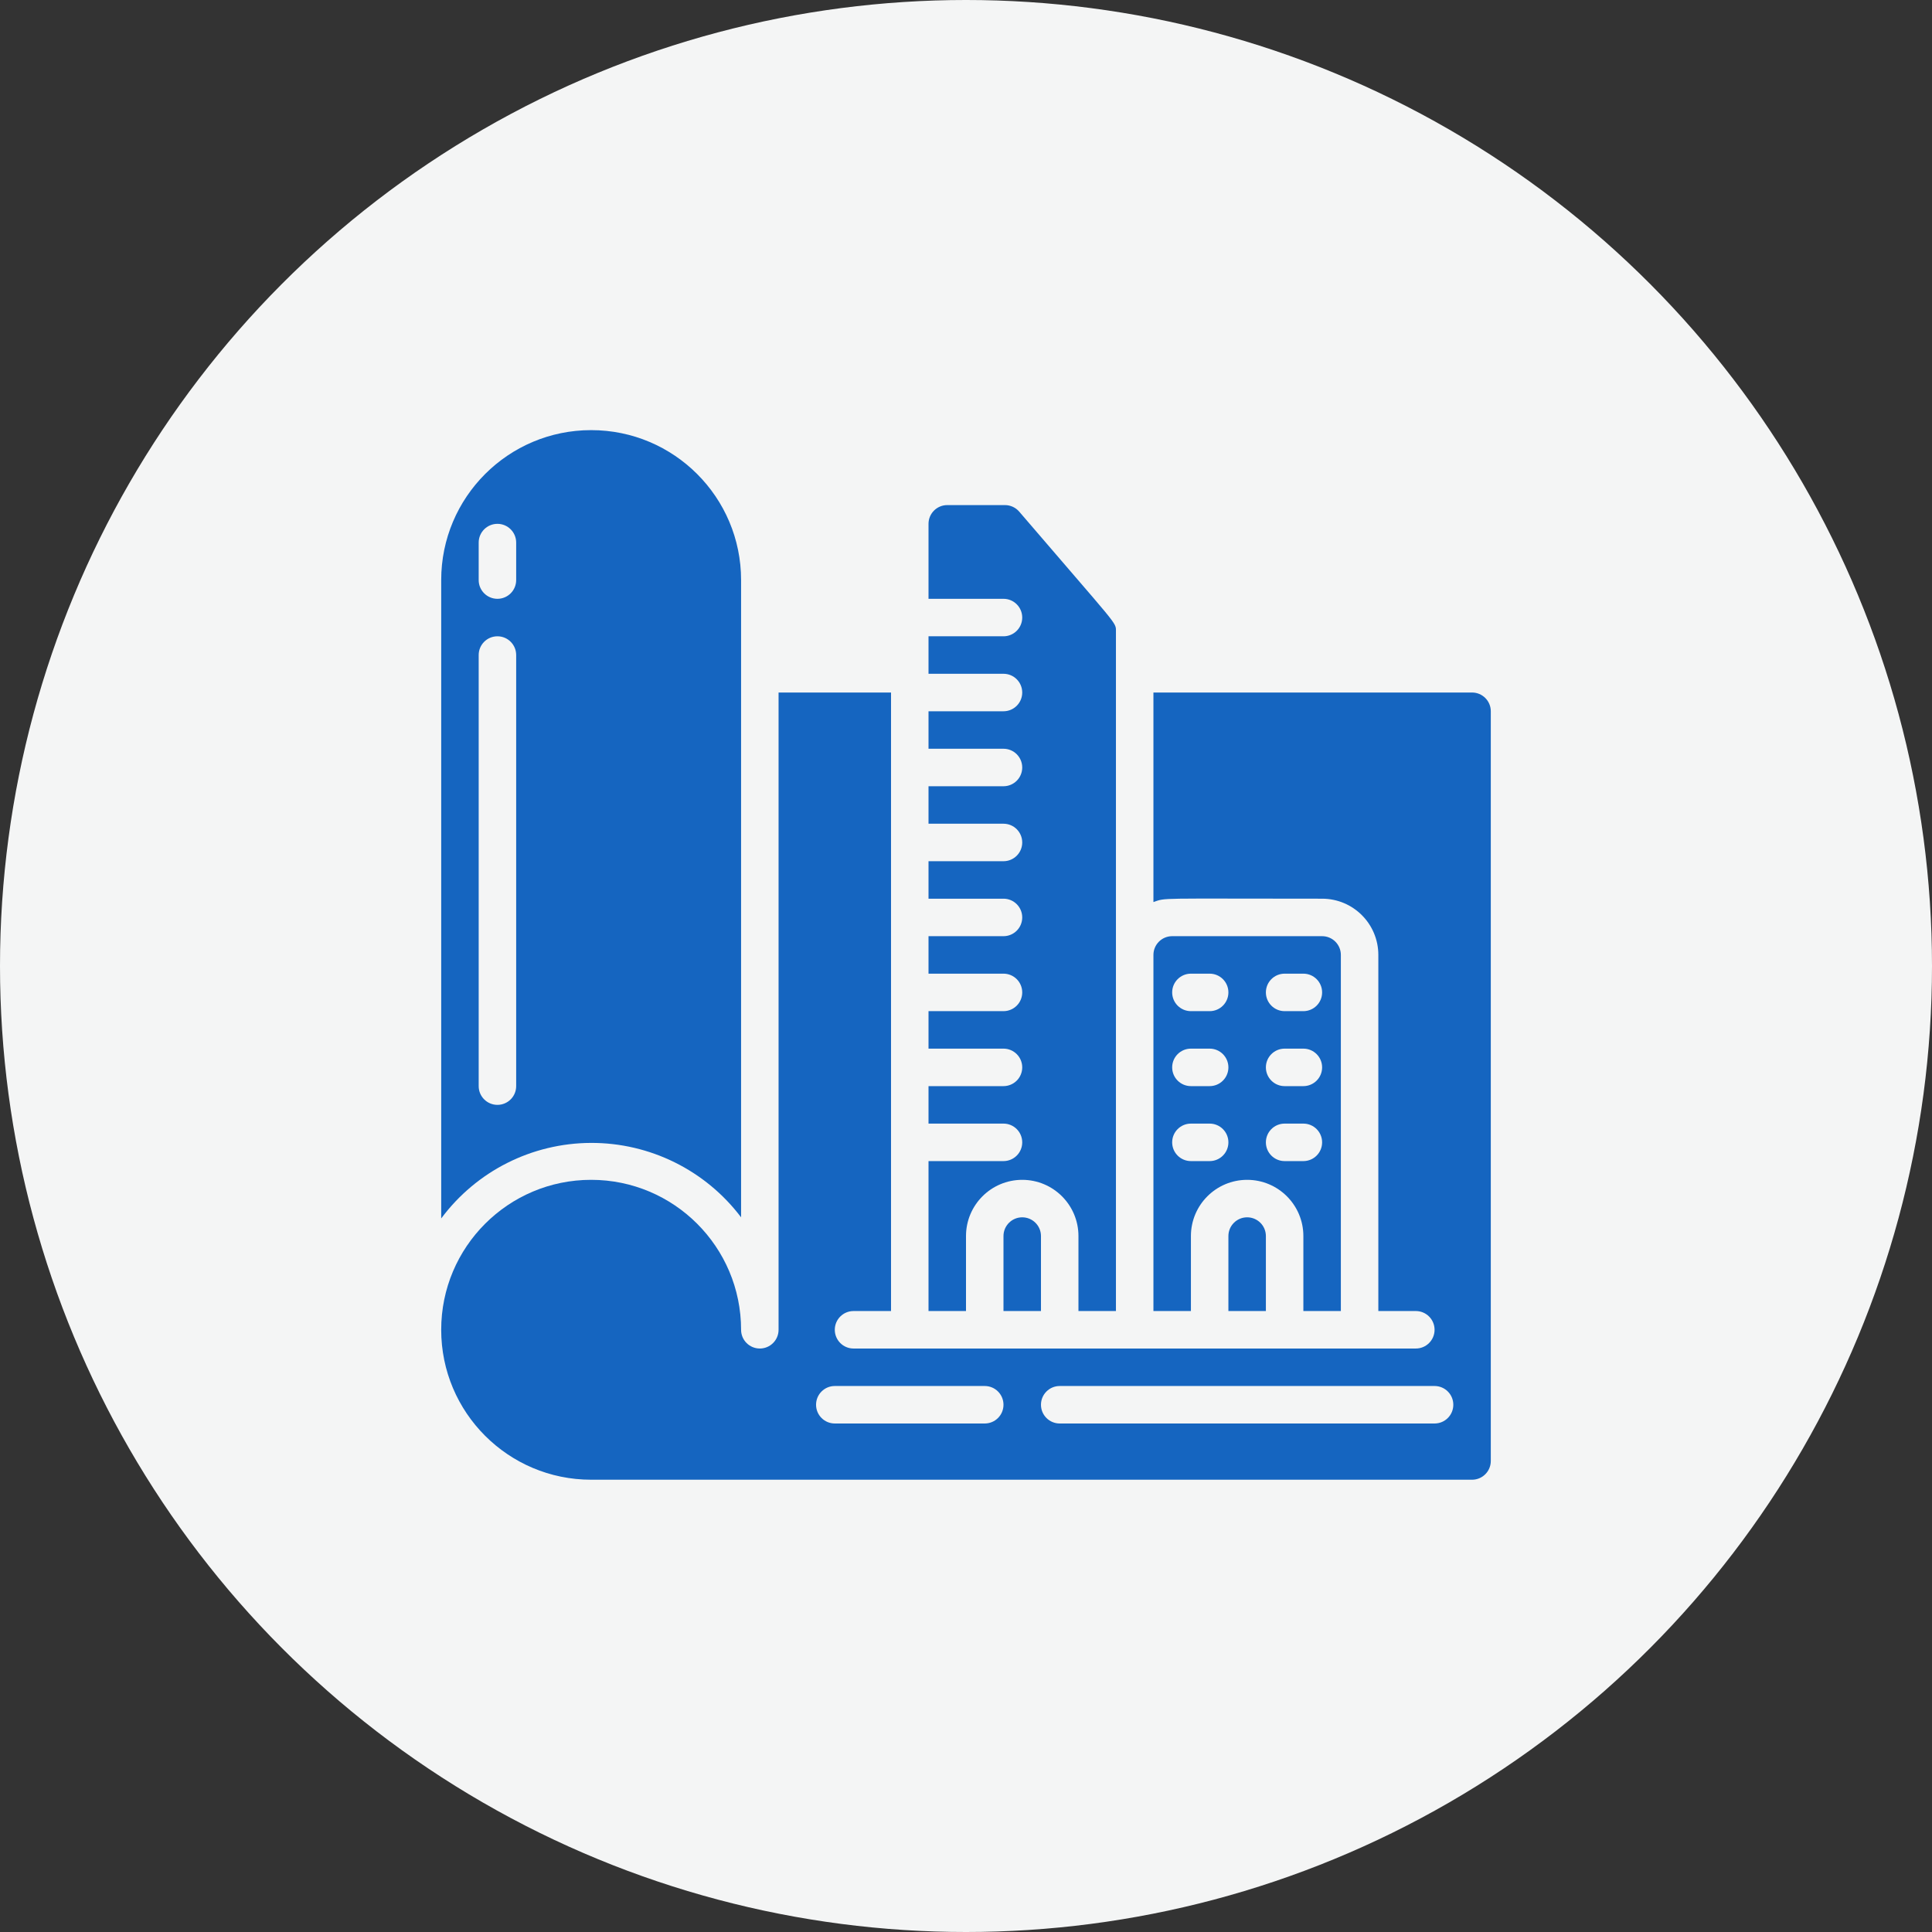
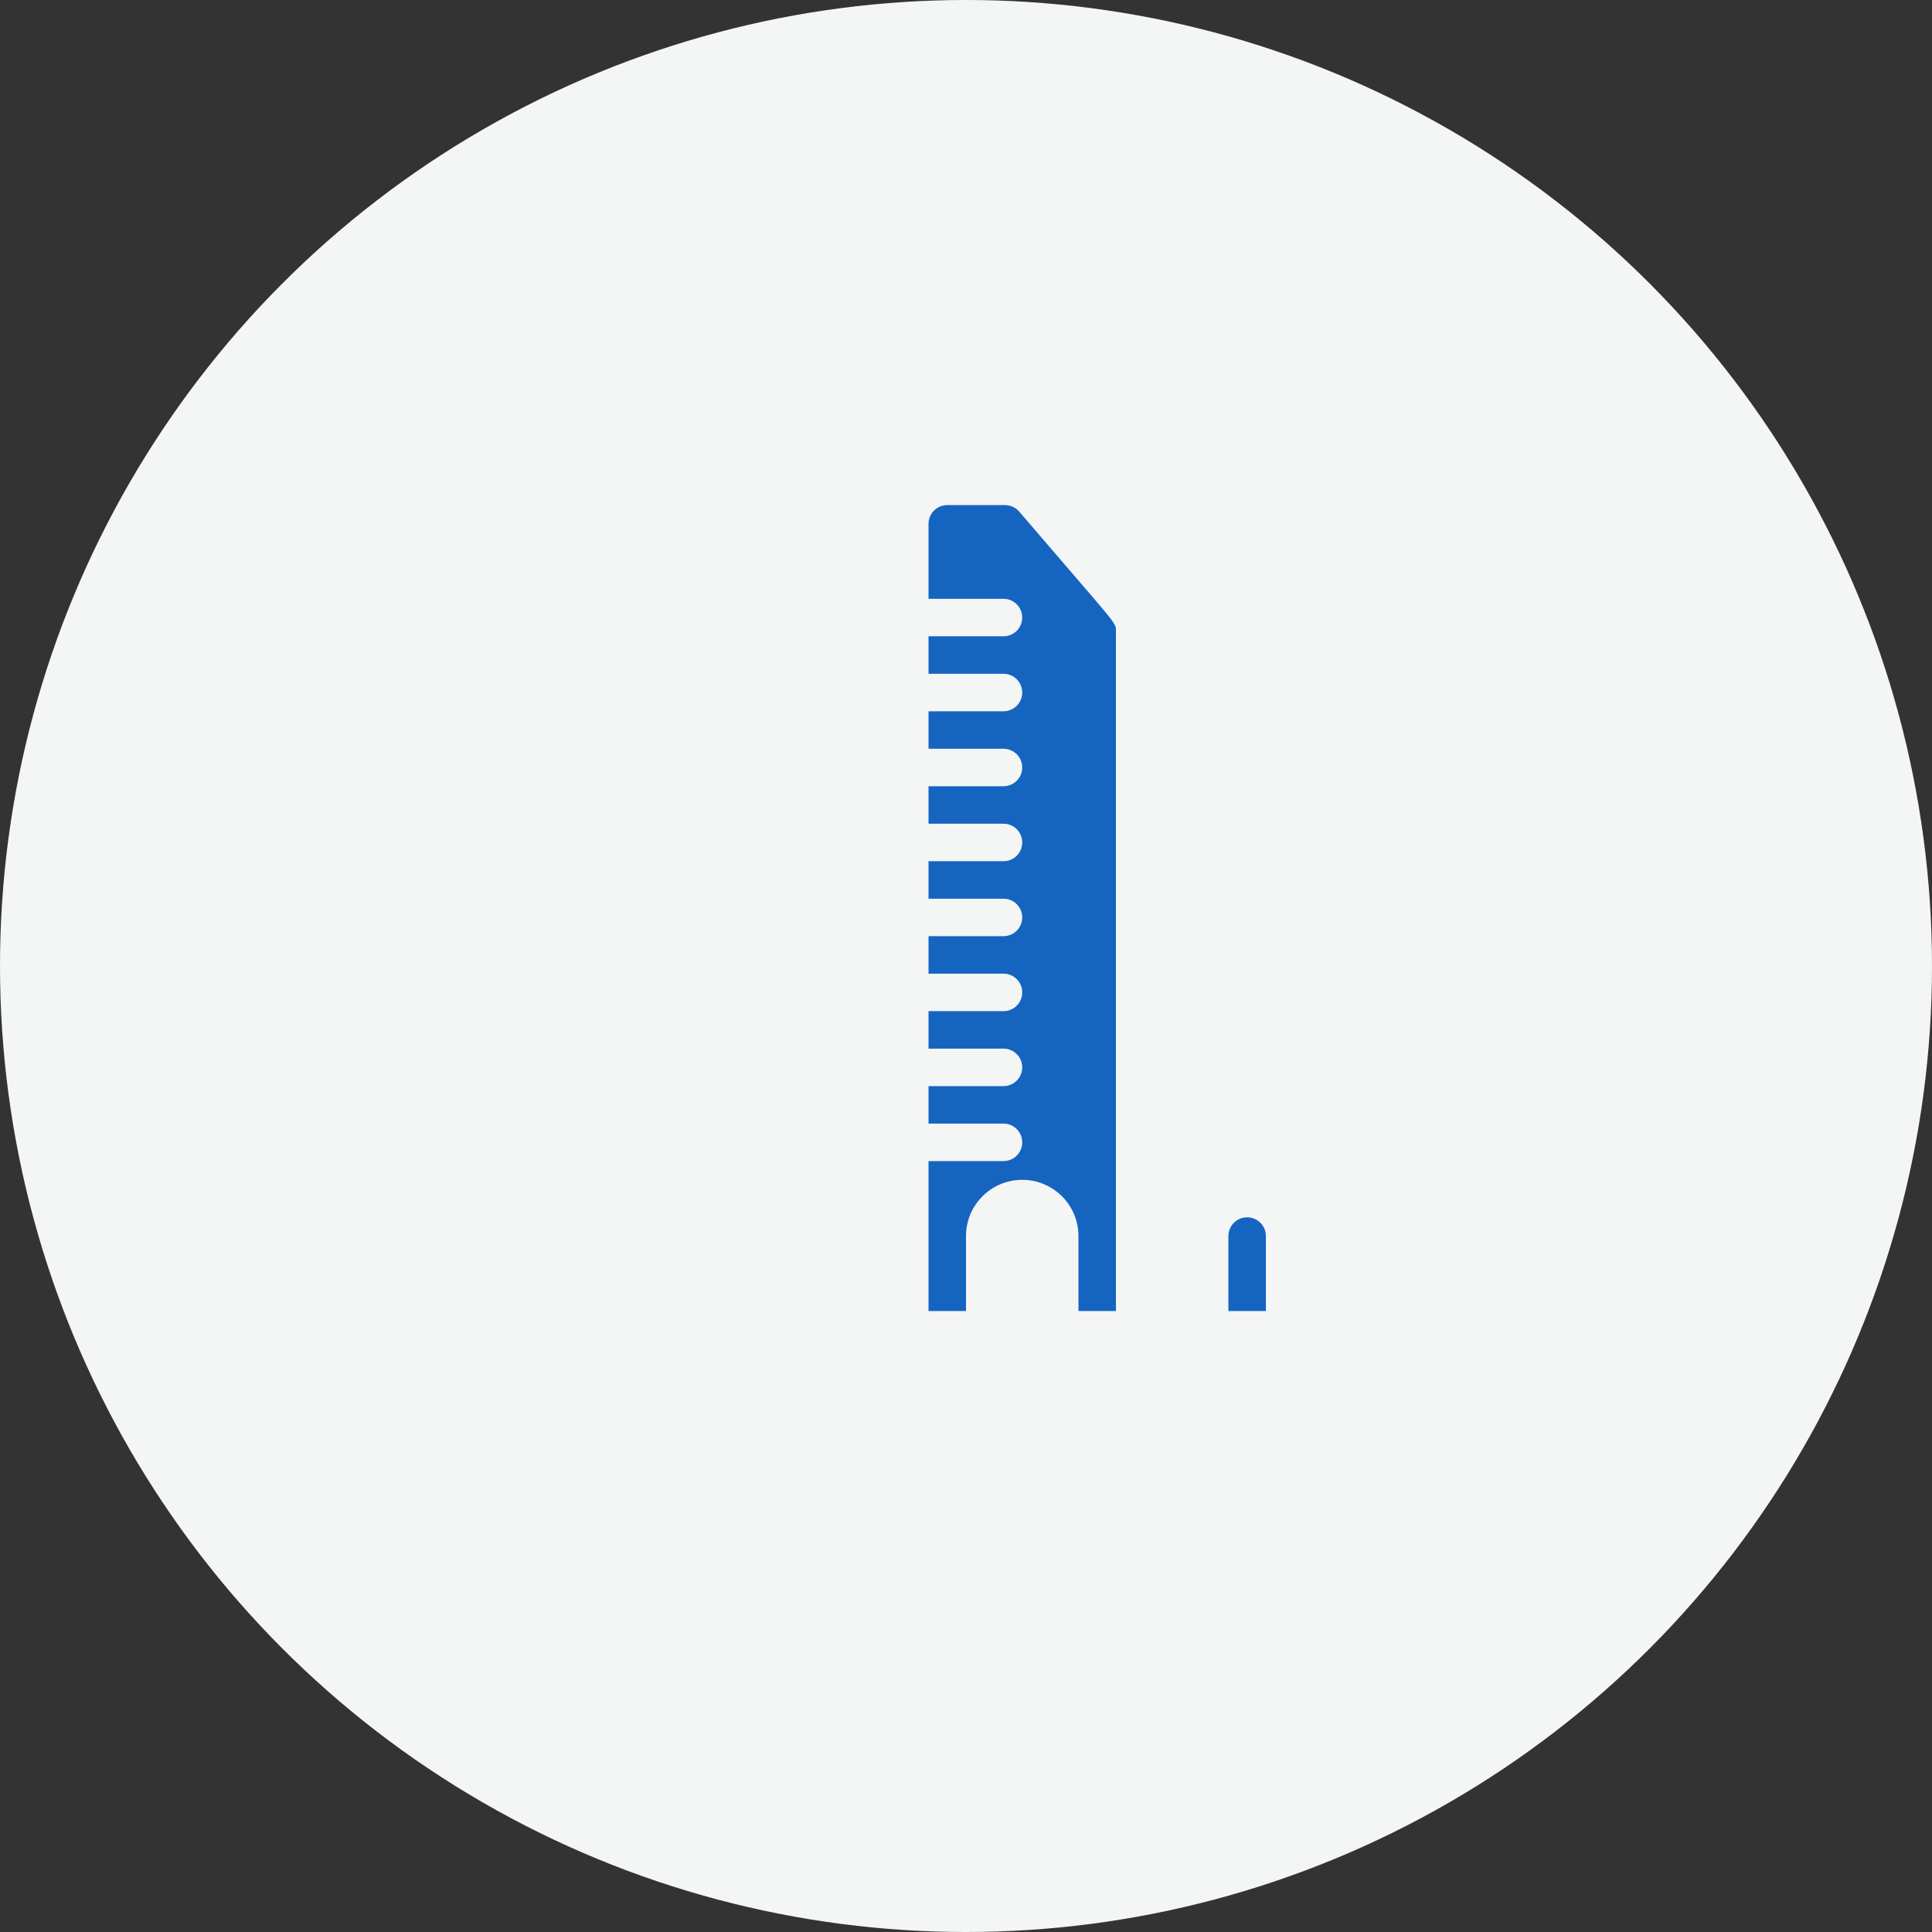
<svg xmlns="http://www.w3.org/2000/svg" xml:space="preserve" width="209.28mm" height="209.28mm" version="1.1" style="shape-rendering:geometricPrecision; text-rendering:geometricPrecision; image-rendering:optimizeQuality; fill-rule:evenodd; clip-rule:evenodd" viewBox="0 0 20928 20928">
  <rect x="0" y="0" width="20928" height="20928" fill="#333333" stroke="none" />
  <defs>
    <style type="text/css">
   
    .fil1 {fill:#1565C0}
    .fil0 {fill:#F4F5F5}
   
  </style>
  </defs>
  <g id="Слой_x0020_1">
    <circle class="fil0" cx="10464" cy="10464" r="10464" />
  </g>
  <g id="Слой_x0020_1_0">
    <g id="blueprint.svg">
      <g id="_004---Town-Plan">
        <path id="Shape" class="fil1" d="M10464 13389.41c0,-336.39 272.69,-609.08 609.08,-609.08 336.38,0 609.07,272.69 609.07,609.08l0 812.11 406.07 0 0 -7361.77c0,-103.55 30.46,-38.58 -1047.62,-1297.35 -38.58,-45.1 -94.96,-71.06 -154.31,-71.06l-625.31 0.01c-112.13,0 -203.03,90.89 -203.03,203.02l0 812.11 812.1 0c112.13,0 203.03,90.9 203.03,203.03 0,112.12 -90.9,203.02 -203.03,203.02l-812.11 0.01 0 406.05 812.11 0c112.13,0 203.03,90.9 203.03,203.03 0,112.12 -90.9,203.02 -203.03,203.02l-812.11 0.01 0 406.05 812.11 0c112.13,0 203.03,90.9 203.03,203.03 0,112.12 -90.9,203.02 -203.03,203.02l-812.11 0.01 0 406.05 812.11 0c112.13,0 203.03,90.9 203.03,203.03 0,112.12 -90.9,203.02 -203.03,203.02l-812.11 0.01 0 406.05 812.11 0c112.13,0 203.03,90.9 203.03,203.03 0,112.12 -90.9,203.02 -203.03,203.02l-812.11 0.01 0 406.05 812.11 -0.01c112.13,0 203.03,90.9 203.03,203.03 0,112.13 -90.9,203.02 -203.03,203.02l-812.11 0.01 0 406.05 812.11 0c112.13,0 203.03,90.9 203.03,203.03 0,112.12 -90.9,203.02 -203.03,203.02l-812.11 0.01 0 406.05 812.11 0c112.13,0 203.03,90.9 203.03,203.03 0,112.12 -90.9,203.02 -203.03,203.02l-812.11 0.01 0 1624.22 406.06 0 0 -812.11z" />
-         <path id="Shape_1" class="fil1" d="M10870.05 13389.41l0 812.11 406.06 0 0 -812.11c0,-112.13 -90.9,-203.03 -203.03,-203.03 -112.12,0 -203.02,90.9 -203.02,203.03l-0.01 0z" />
-         <path id="Shape_2" class="fil1" d="M12900.33 13389.41c0,-336.39 272.69,-609.08 609.08,-609.08 336.38,0 609.07,272.69 609.07,609.08l0 812.11 406.07 0 0 -3857.52c0,-112.13 -90.9,-203.02 -203.03,-203.02l-1624.22 0c-112.13,0 -203.03,90.89 -203.03,203.02l0 3857.52 406.06 0 0 -812.11zm1015.13 -2842.39l203.03 0c112.13,0 203.03,90.9 203.03,203.03 0,112.13 -90.9,203.02 -203.03,203.02l-203.03 0.01c-112.13,0 -203.02,-90.9 -203.02,-203.03 0,-112.12 90.89,-203.02 203.02,-203.02l0 -0.01zm0 812.11l203.03 0c112.13,0 203.03,90.9 203.03,203.03 0,112.12 -90.9,203.02 -203.03,203.02l-203.03 0.01c-112.13,0 -203.02,-90.9 -203.02,-203.03 0,-112.12 90.89,-203.02 203.02,-203.02l0 -0.01zm0 812.11l203.03 0c112.13,0 203.03,90.9 203.03,203.03 0,112.12 -90.9,203.02 -203.03,203.02l-203.03 0.01c-112.13,0 -203.02,-90.9 -203.02,-203.03 0,-112.12 90.89,-203.02 203.02,-203.02l0 -0.01zm-1015.13 -1624.22l203.02 0c112.13,0 203.02,90.9 203.02,203.03 0,112.13 -90.89,203.02 -203.02,203.02l-203.02 0.01c-112.13,0 -203.03,-90.9 -203.03,-203.03 0,-112.12 90.9,-203.02 203.03,-203.02l0 -0.01zm0 812.11l203.02 0c112.13,0 203.02,90.9 203.02,203.03 0,112.12 -90.89,203.02 -203.02,203.02l-203.02 0.01c-112.13,0 -203.03,-90.9 -203.03,-203.03 0,-112.12 90.9,-203.02 203.03,-203.02l0 -0.01zm-203.03 1015.14c0,-112.12 90.89,-203.02 203.02,-203.02l203.03 -0.01c112.13,0 203.02,90.9 203.02,203.03 0,112.12 -90.89,203.02 -203.02,203.02l-203.02 0.01c-112.13,0 -203.03,-90.9 -203.03,-203.03l0 0z" />
        <path id="Shape_3" class="fil1" d="M13306.38 13389.41l0 812.11 406.06 0 0 -812.11c0,-112.13 -90.9,-203.03 -203.03,-203.03 -112.12,0 -203.02,90.9 -203.02,203.03l-0.01 0z" />
-         <path id="Shape_4" class="fil1" d="M8027.67 13186.38l0 -6902.92c0,-897.03 -727.19,-1624.22 -1624.22,-1624.22 -897.03,0 -1624.22,727.19 -1624.22,1624.22l0 6915.11c381.51,-512.68 982.12,-815.81 1621.17,-818.21 639.05,-2.4 1241.93,296.23 1627.27,806.02zm-2842.38 -7308.98c0,-112.12 90.9,-203.02 203.03,-203.02 112.13,0 203.02,90.9 203.02,203.02l0 406.06c0,112.13 -90.89,203.02 -203.02,203.02 -112.13,0 -203.03,-90.89 -203.03,-203.02l0 -406.06zm0 1218.16c0,-112.13 90.9,-203.02 203.03,-203.02 112.13,0 203.02,90.89 203.02,203.02l0 4669.63c0,112.13 -90.89,203.02 -203.02,203.02 -112.13,0 -203.03,-90.89 -203.03,-203.02l0 -4669.63z" />
-         <path id="Shape_5" class="fil1" d="M6403.45 16028.76l9542.29 0c112.12,0 203.02,-90.89 203.02,-203.02l0 -8121.09c0,-112.13 -90.9,-203.03 -203.02,-203.03l-3451.47 0 0 2269.84c142.12,-48.72 12.18,-36.54 1827.25,-36.54 336.38,0 609.07,272.69 609.07,609.08l0 3857.52 406.06 0c112.13,0 203.02,90.89 203.02,203.02 0,112.13 -90.89,203.02 -203.02,203.02l-6090.82 0.01c-112.12,0 -203.02,-90.89 -203.02,-203.02 0,-112.13 90.9,-203.02 203.02,-203.02l406.06 -0.01 0 -6699.9 -1218.17 0 0 6902.92c0,112.13 -90.89,203.02 -203.02,203.02 -112.13,0 -203.02,-90.89 -203.02,-203.02 0,-897.03 -727.19,-1624.22 -1624.22,-1624.22 -897.03,0 -1624.22,727.19 -1624.22,1624.22 0,897.03 727.19,1624.22 1624.22,1624.22l-0.01 0zm5075.68 -1015.13l4060.55 0c112.13,0 203.02,90.89 203.02,203.02 0,112.13 -90.89,203.02 -203.02,203.02l-4060.55 0.01c-112.13,0 -203.02,-90.89 -203.02,-203.02 0,-112.13 90.89,-203.02 203.02,-203.02l0 -0.01zm-2436.32 0l1624.21 0c112.13,0 203.02,90.89 203.02,203.02 0,112.13 -90.89,203.02 -203.02,203.02l-1624.21 0.01c-112.13,0 -203.02,-90.89 -203.02,-203.02 0,-112.13 90.89,-203.02 203.02,-203.02l0 -0.01z" />
      </g>
    </g>
  </g>
</svg>